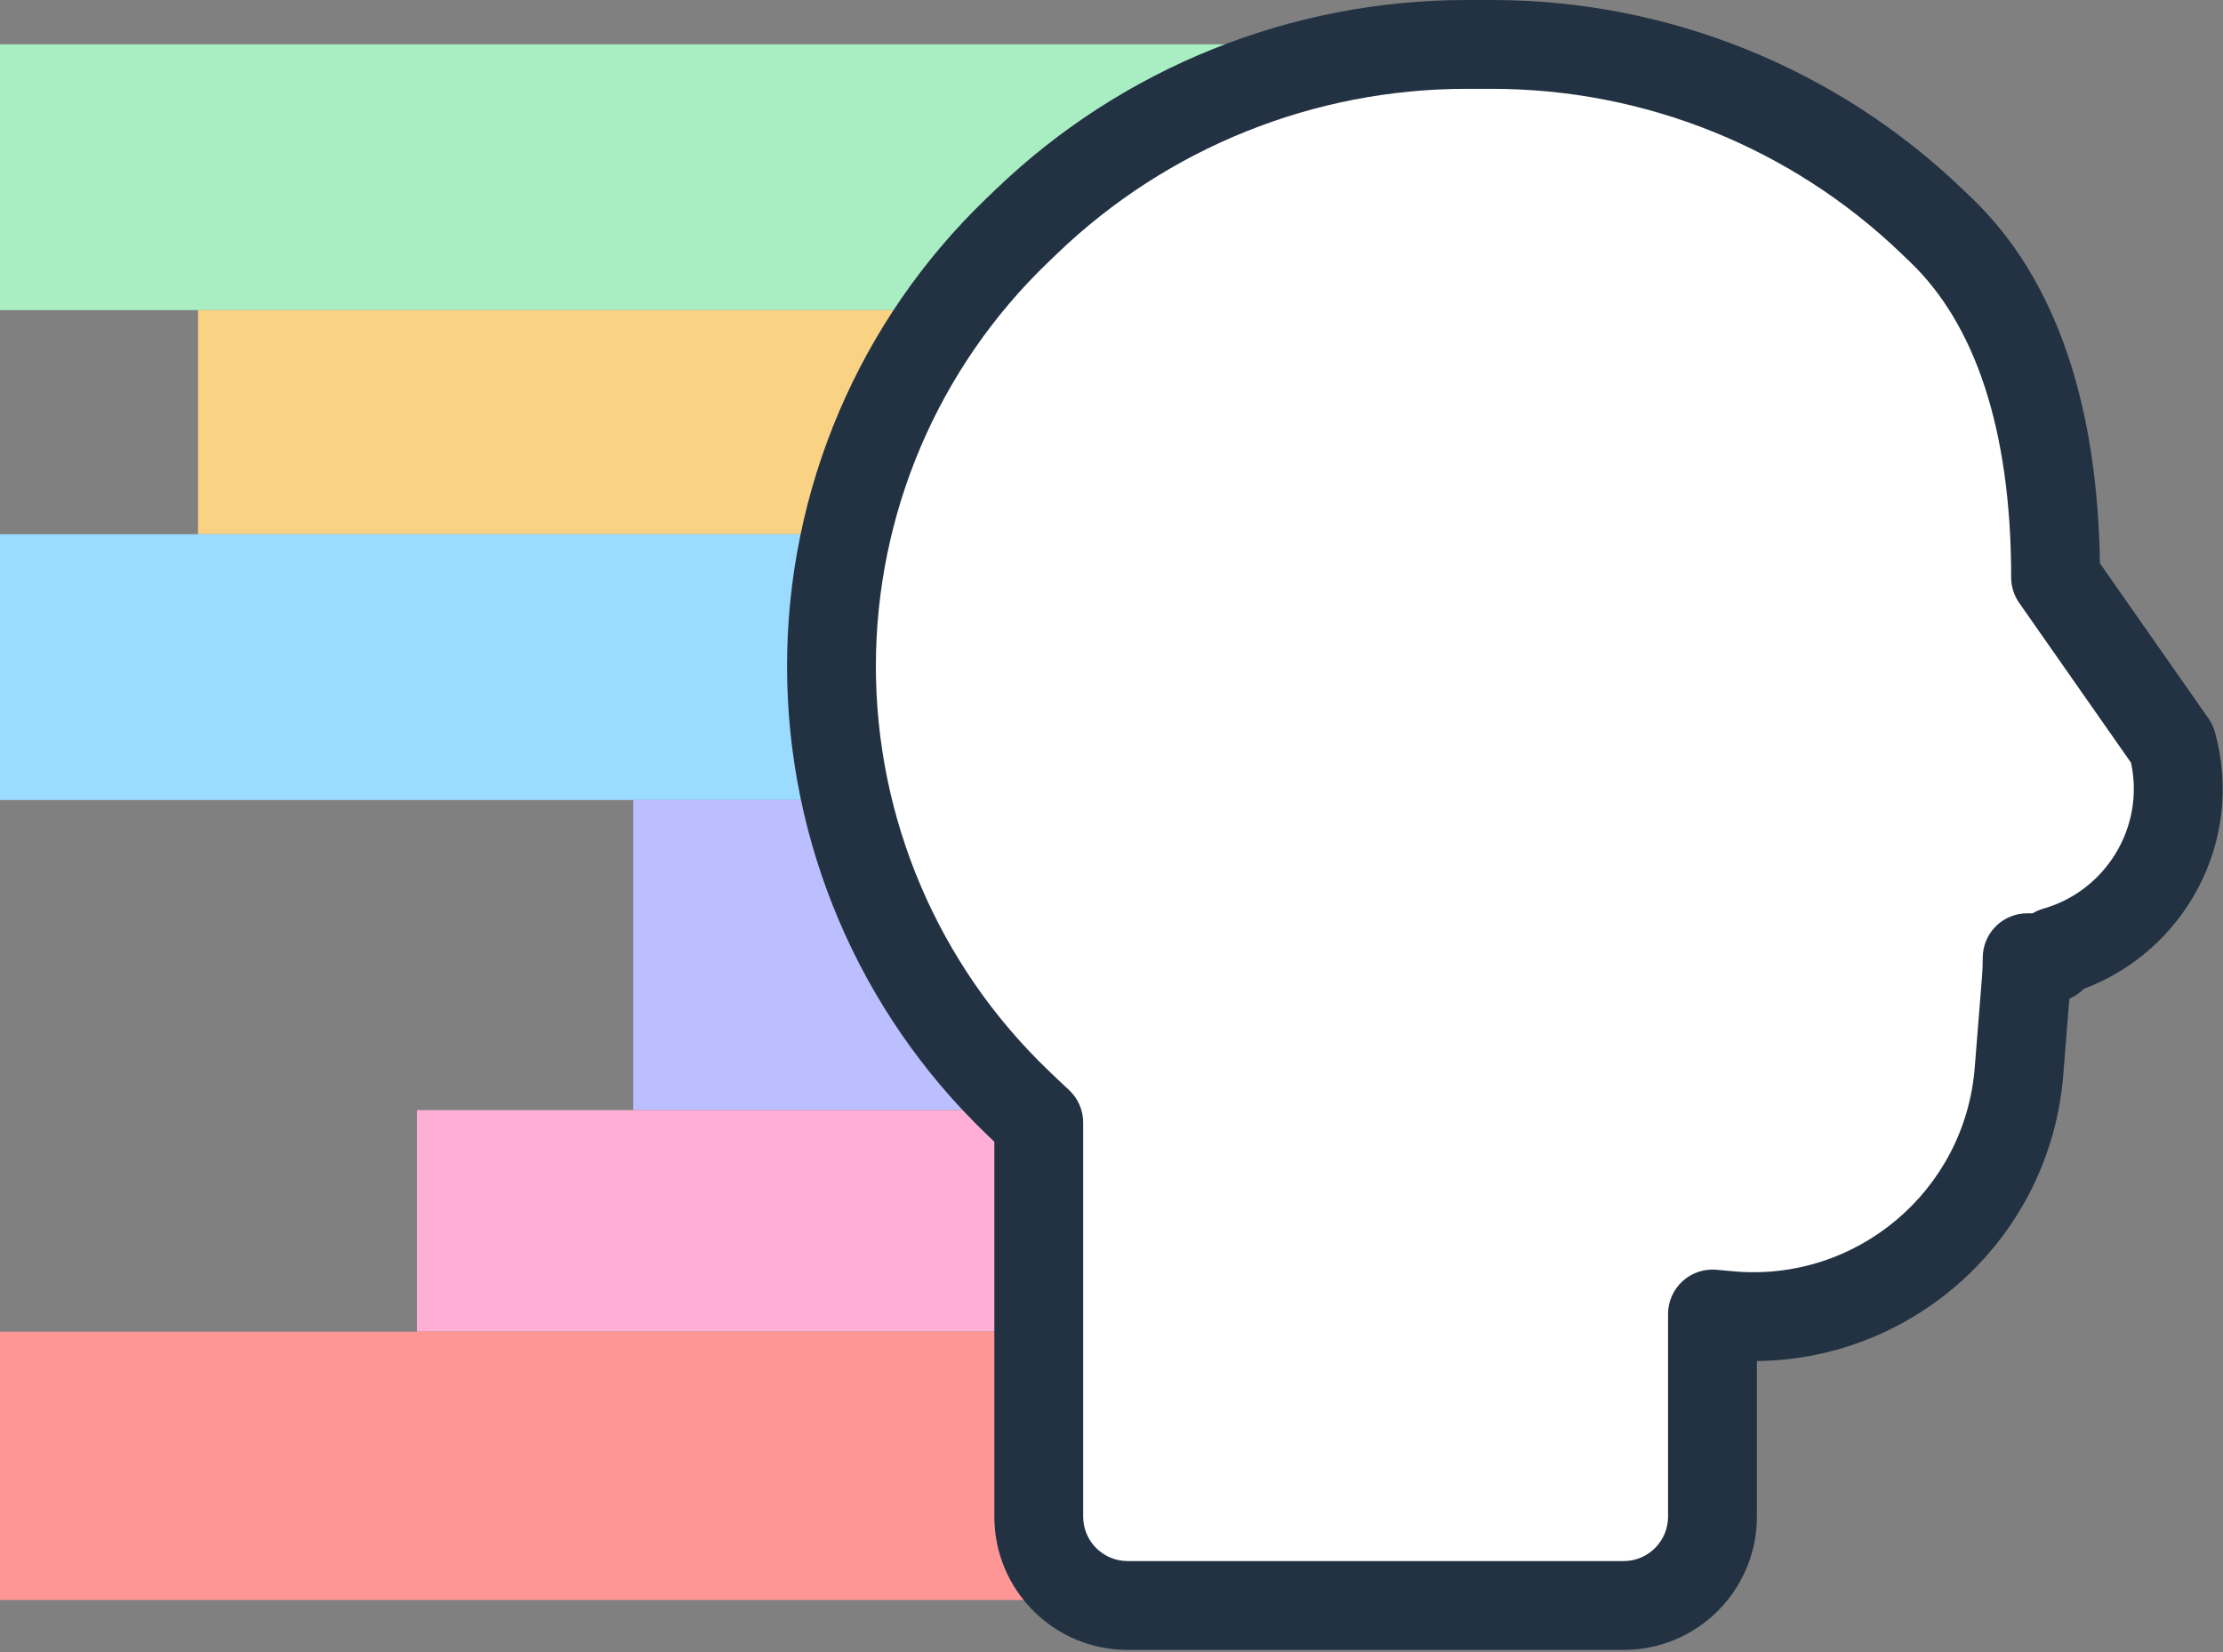
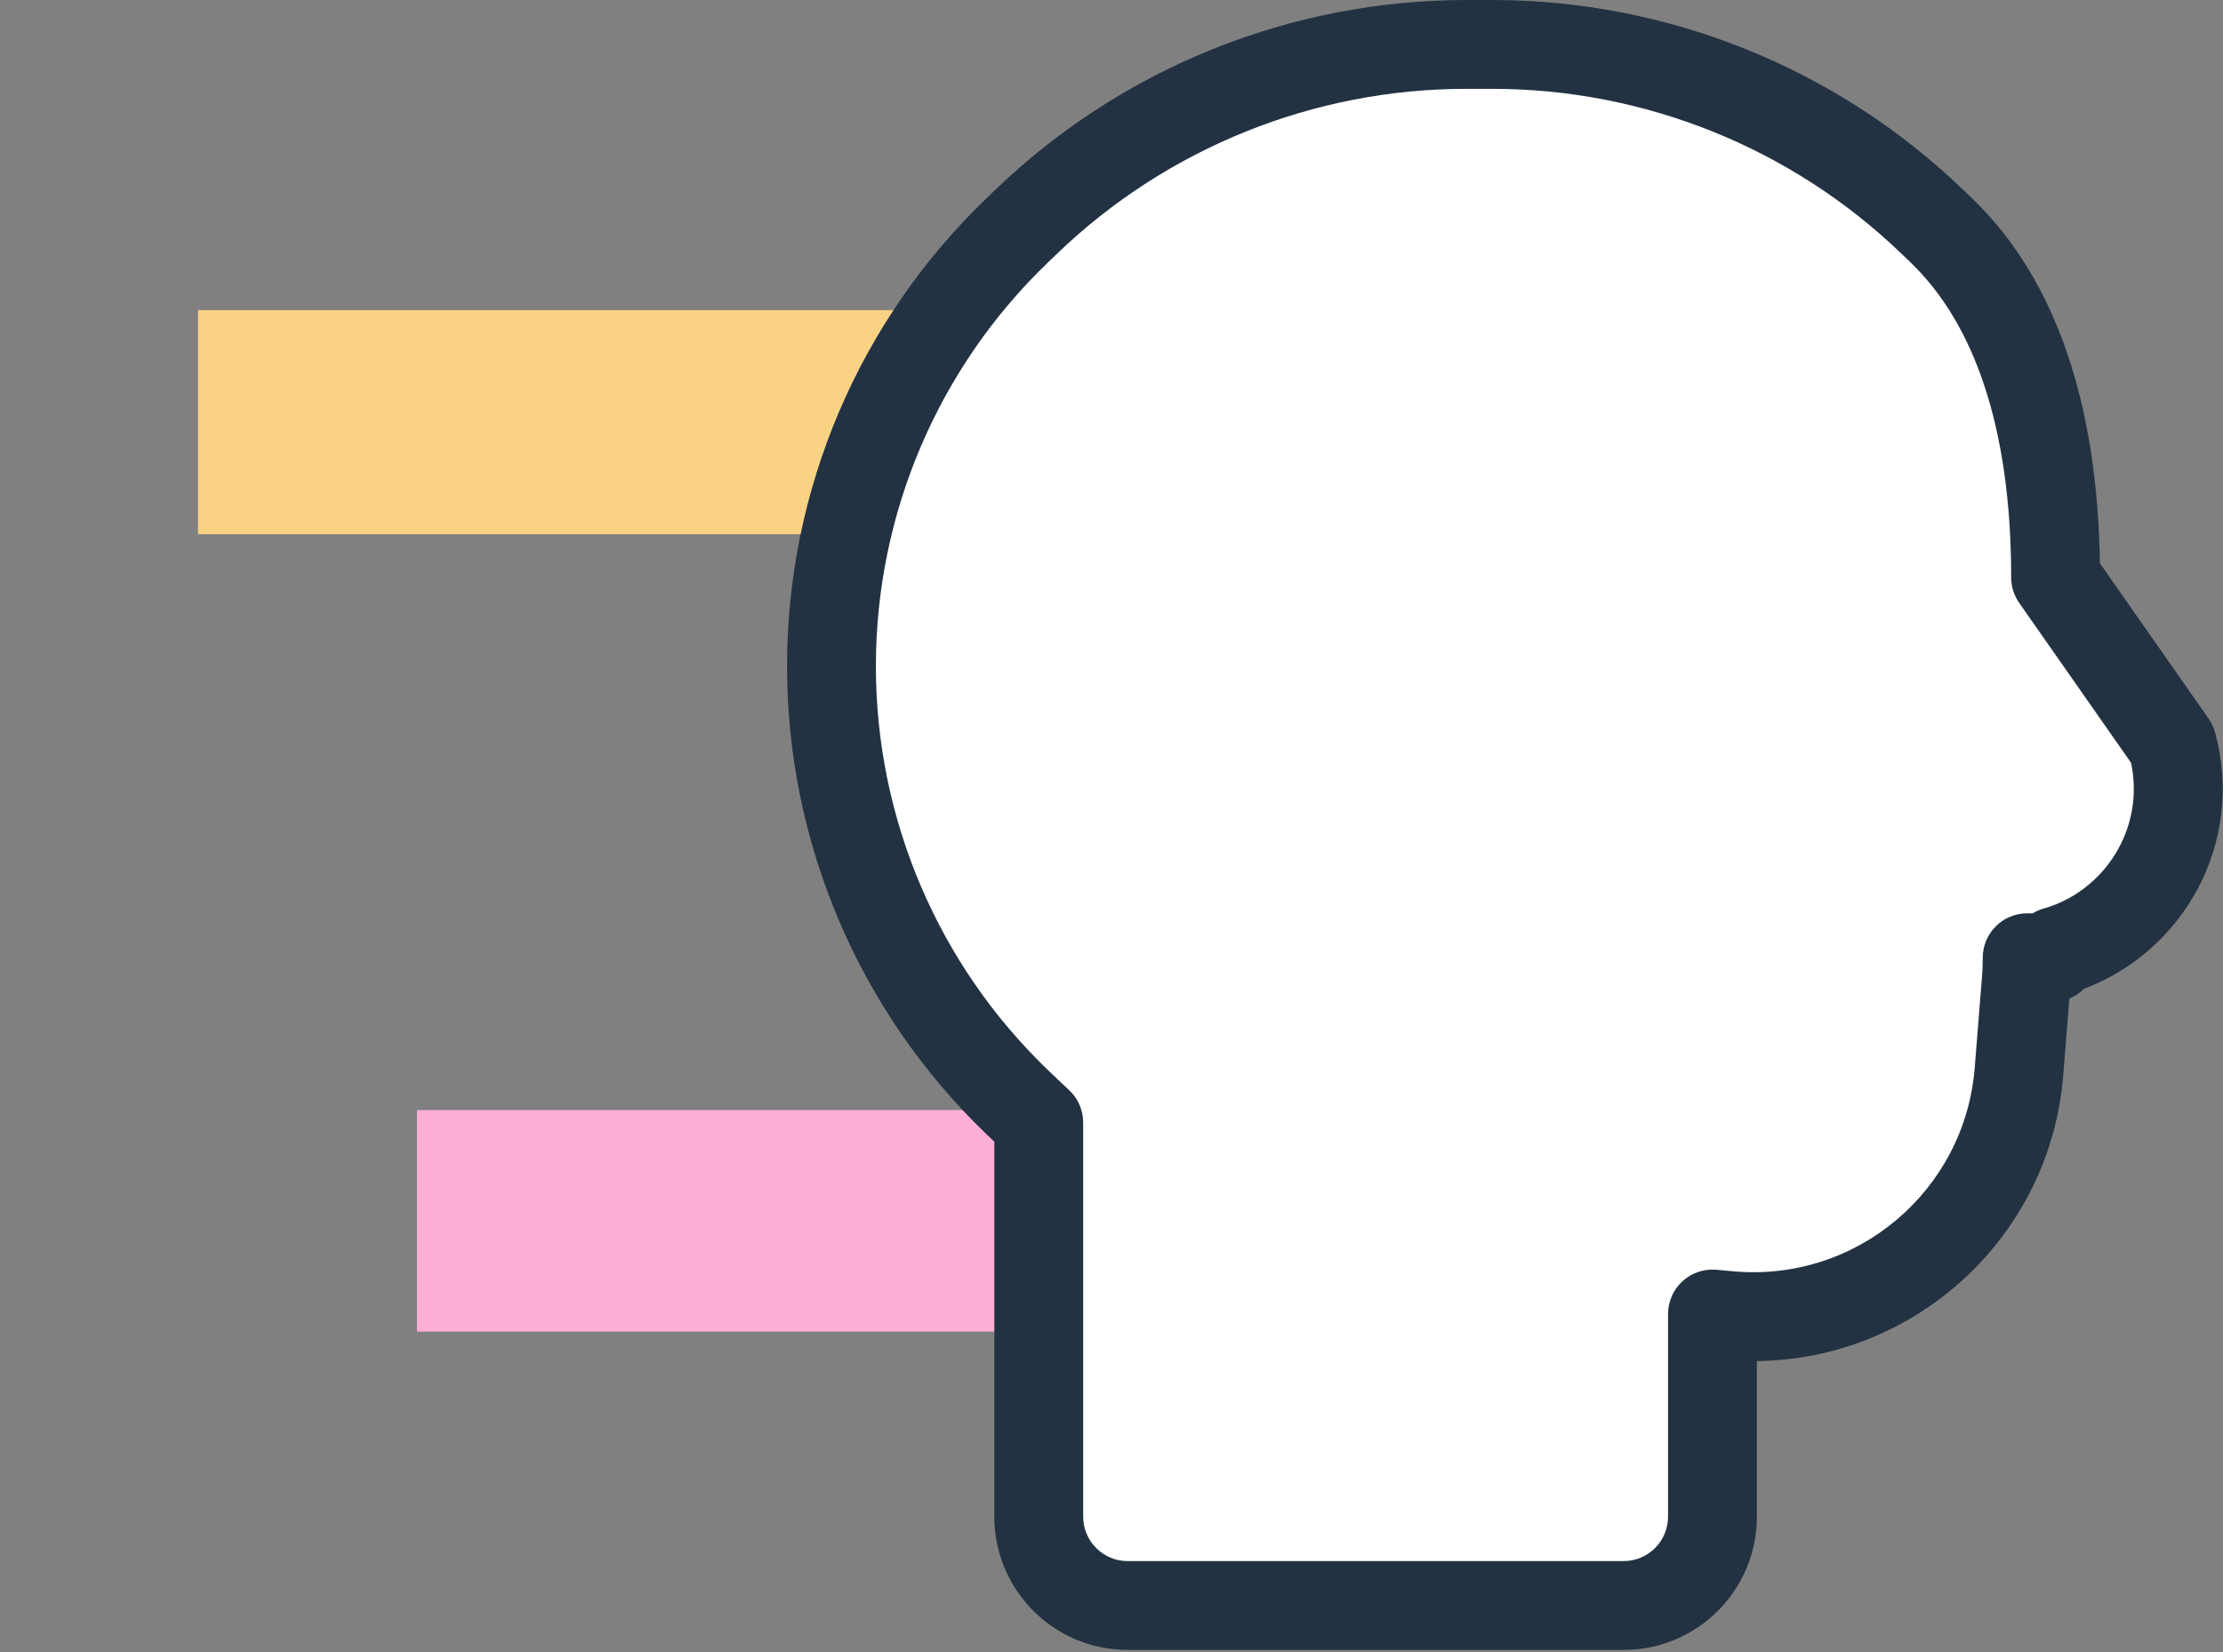
<svg xmlns="http://www.w3.org/2000/svg" width="853" height="634" viewBox="0 0 853 634" fill="none">
  <rect x="0" y="0" width="853" height="634" fill="#808080" stroke="none" />
-   <rect width="610" height="102" transform="matrix(-1 0 0 1 589 17)" fill="#A9EEC2" />
  <rect width="513" height="86" transform="matrix(-1 0 0 1 589 119)" fill="#FAD284" />
-   <path d="M589 205H-187V307H589V205Z" fill="#9BDBFF" />
-   <path d="M589 307H243V426H589V307Z" fill="#BBBEFF" />
  <path d="M589 426H160V511H589V426Z" fill="#FFAFD5" />
-   <rect width="679" height="103" transform="matrix(-1 0 0 1 589 511)" fill="#FF9696" />
  <path d="M393.95 84.921C439.319 41.366 499.774 17.045 562.665 17.045H572.566C635.458 17.045 695.912 41.366 741.281 84.921L744.883 88.378C774.074 116.401 788.761 161.926 788.761 221.583L833.497 285.532C843.161 320.811 821.872 355.683 788.761 365.073C788.322 365.895 787.877 366.714 787.428 367.53H777.856C777.862 370.344 777.753 373.182 777.524 376.041L774.717 411.133C770.178 467.867 720.196 509.98 663.515 504.827L657.101 504.244V582.011C657.101 600.838 641.839 616.101 623.012 616.101H432.677C413.85 616.101 398.588 600.838 398.588 582.011V430.762C397.025 429.339 395.479 427.893 393.95 426.425L390.349 422.968C344.795 379.237 319.045 318.82 319.045 255.673C319.045 192.526 344.795 132.109 390.349 88.378L393.95 84.921Z" fill="white" />
  <path fill-rule="evenodd" clip-rule="evenodd" d="M382.146 72.625C430.69 26.023 495.374 0 562.665 0H572.566C639.858 0 704.542 26.023 753.085 72.625L756.687 76.082C789.61 107.689 804.898 156.652 805.767 216.157L847.463 275.762C848.583 277.363 849.42 279.145 849.936 281.029C861.537 323.38 837.838 365.172 799.628 379.434C798.036 381.065 796.136 382.356 794.048 383.237L791.708 412.493C786.74 474.586 735.113 521.668 674.146 522.294V582.011C674.146 610.252 651.253 633.146 623.012 633.146H432.677C404.436 633.146 381.543 610.252 381.543 582.011V438.142L378.545 435.264C329.643 388.318 302 323.461 302 255.673C302 187.885 329.643 123.028 378.545 76.082L382.146 72.625ZM779.945 350.485C781.235 349.706 782.634 349.094 784.111 348.675C807.692 341.987 823.087 317.731 817.708 292.698L774.795 231.354C772.791 228.49 771.716 225.079 771.716 221.583C771.716 164.224 757.542 124.159 733.079 100.674L729.477 97.217C687.282 56.71 631.057 34.09 572.566 34.09H562.665C504.174 34.09 447.949 56.71 405.755 97.217L402.153 100.674C359.948 141.191 336.09 197.167 336.09 255.673C336.09 314.179 359.948 370.155 402.153 410.672L405.755 414.13C407.177 415.495 408.614 416.839 410.068 418.163C413.612 421.393 415.632 425.967 415.632 430.763V582.011C415.632 591.425 423.264 599.056 432.677 599.056H623.012C632.425 599.056 640.057 591.425 640.057 582.011V504.244C640.057 499.455 642.071 494.887 645.607 491.658C649.144 488.428 653.875 486.836 658.645 487.269L665.058 487.852C712.292 492.146 753.944 457.052 757.726 409.774L760.534 374.681C760.725 372.287 760.817 369.914 760.812 367.566C760.802 363.039 762.594 358.694 765.791 355.49C768.989 352.286 773.33 350.485 777.856 350.485H779.945Z" fill="#223242" />
</svg>